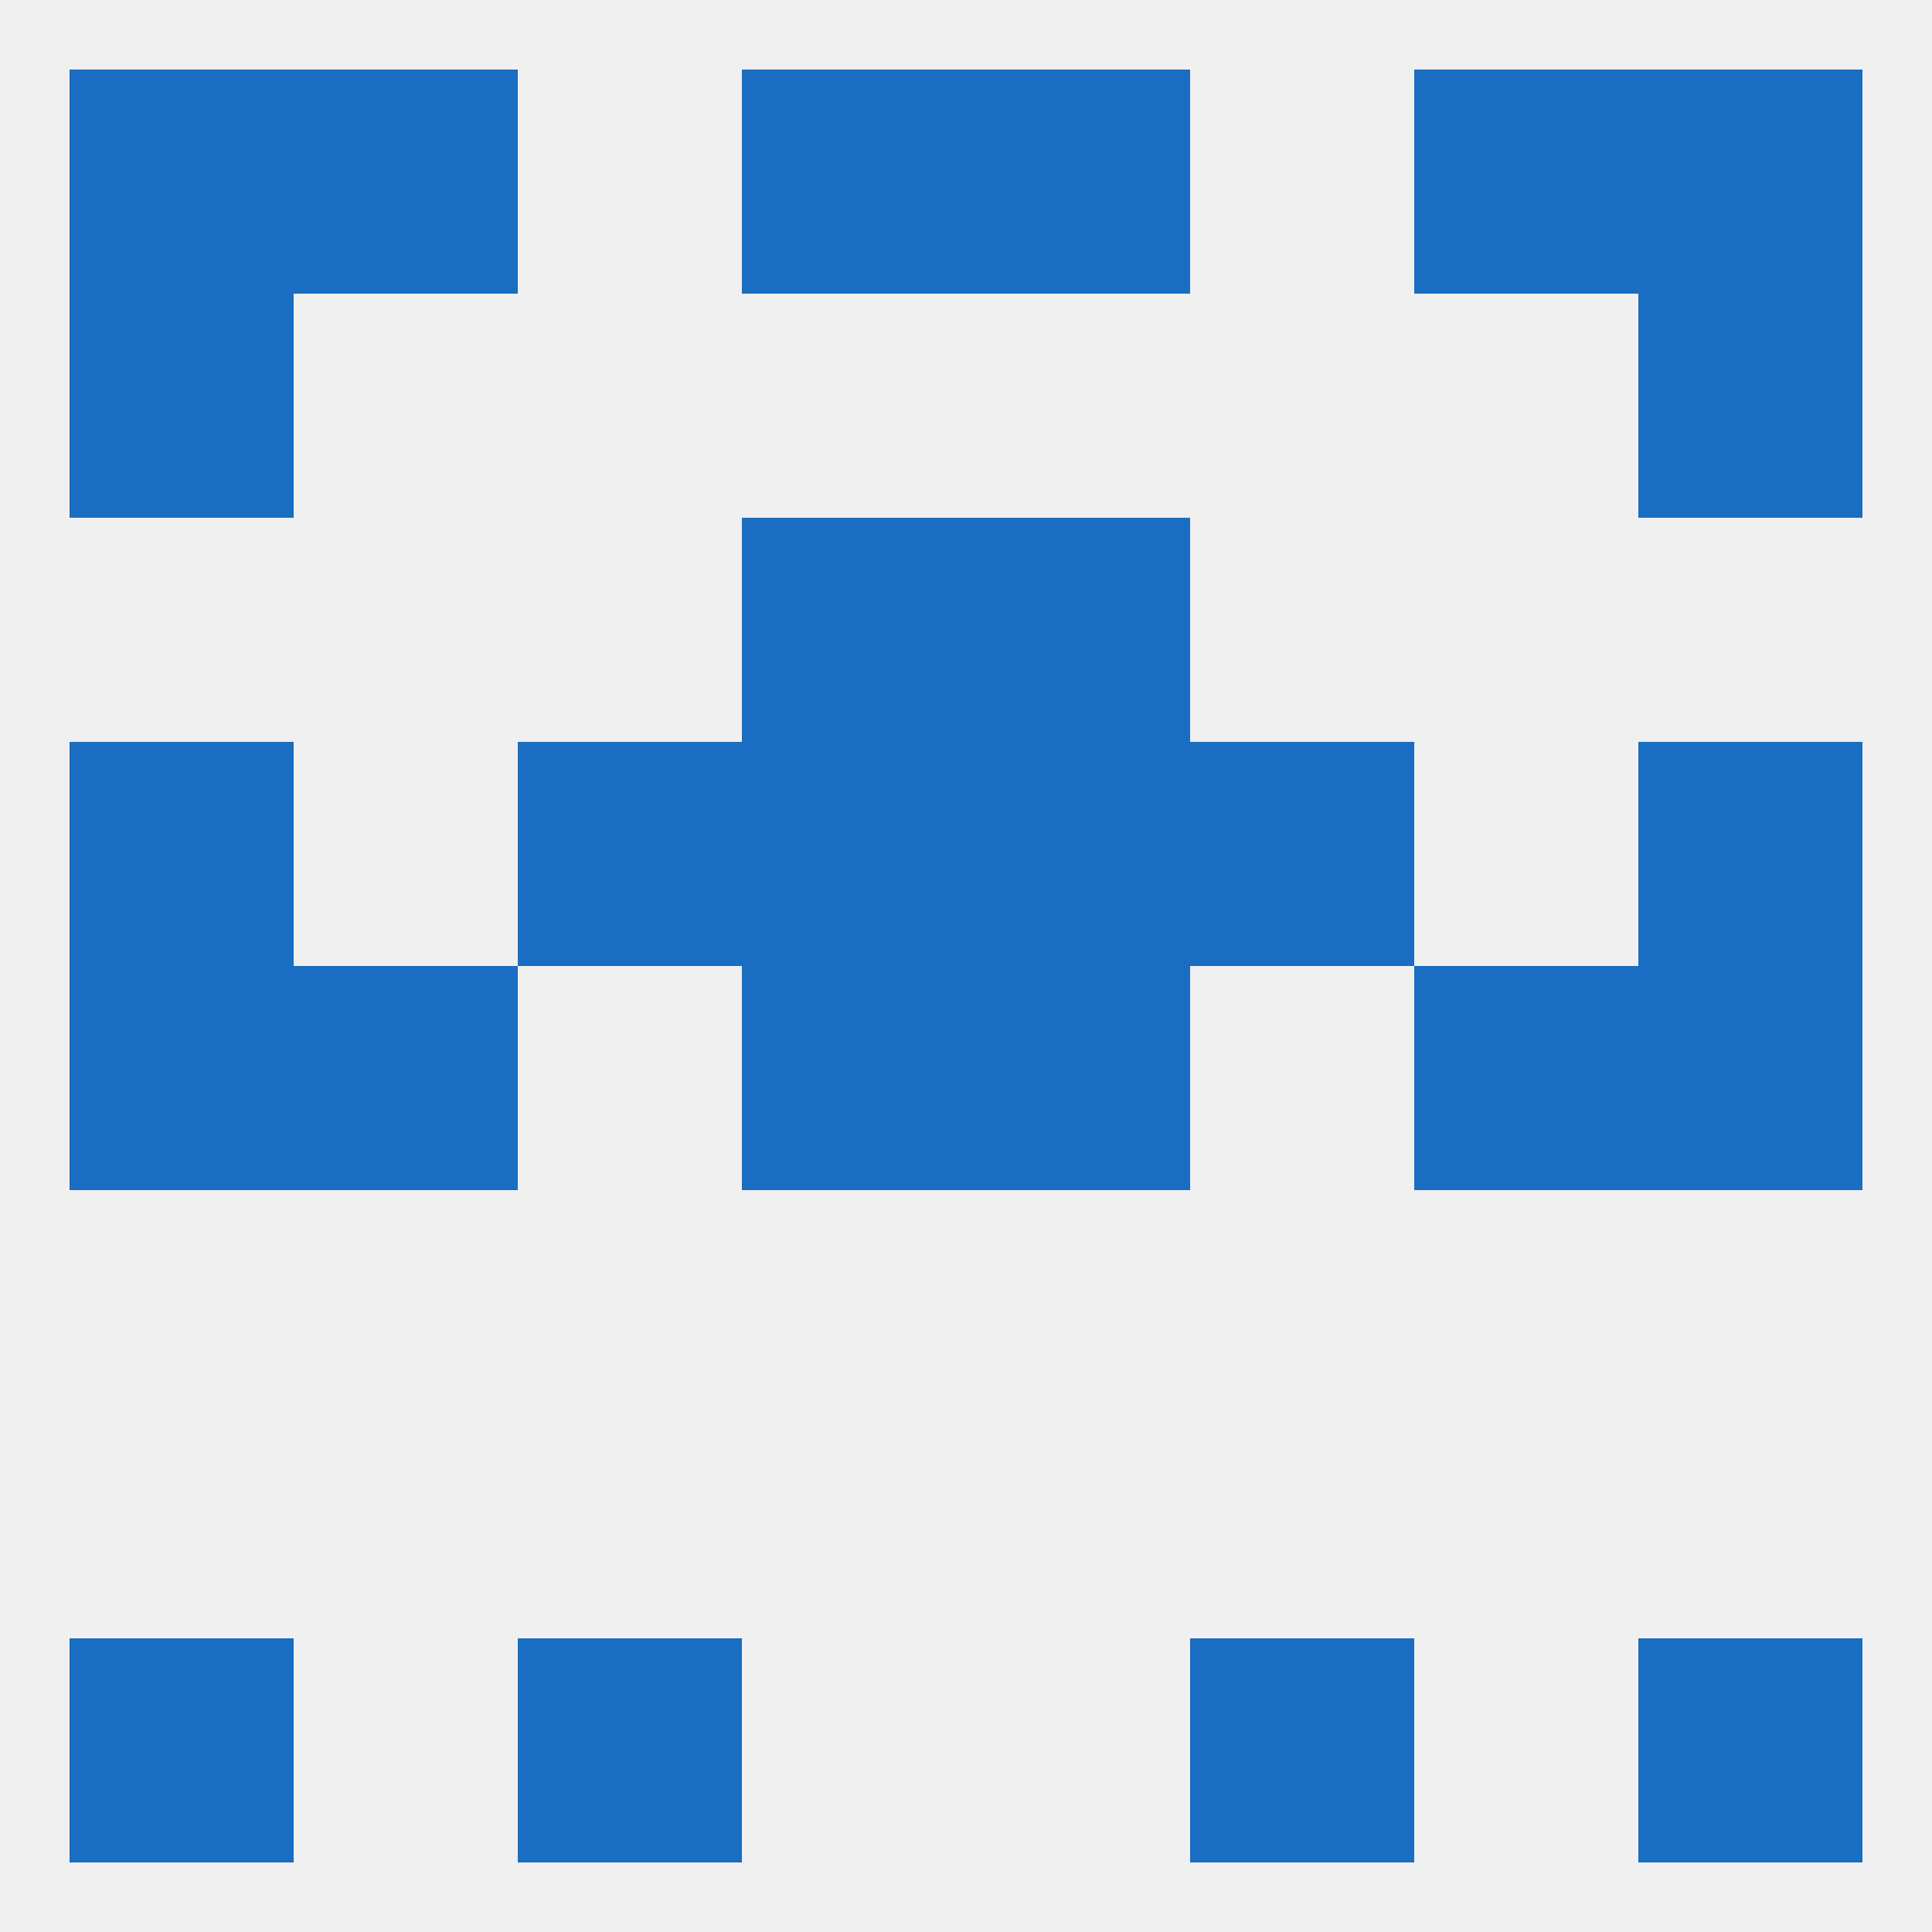
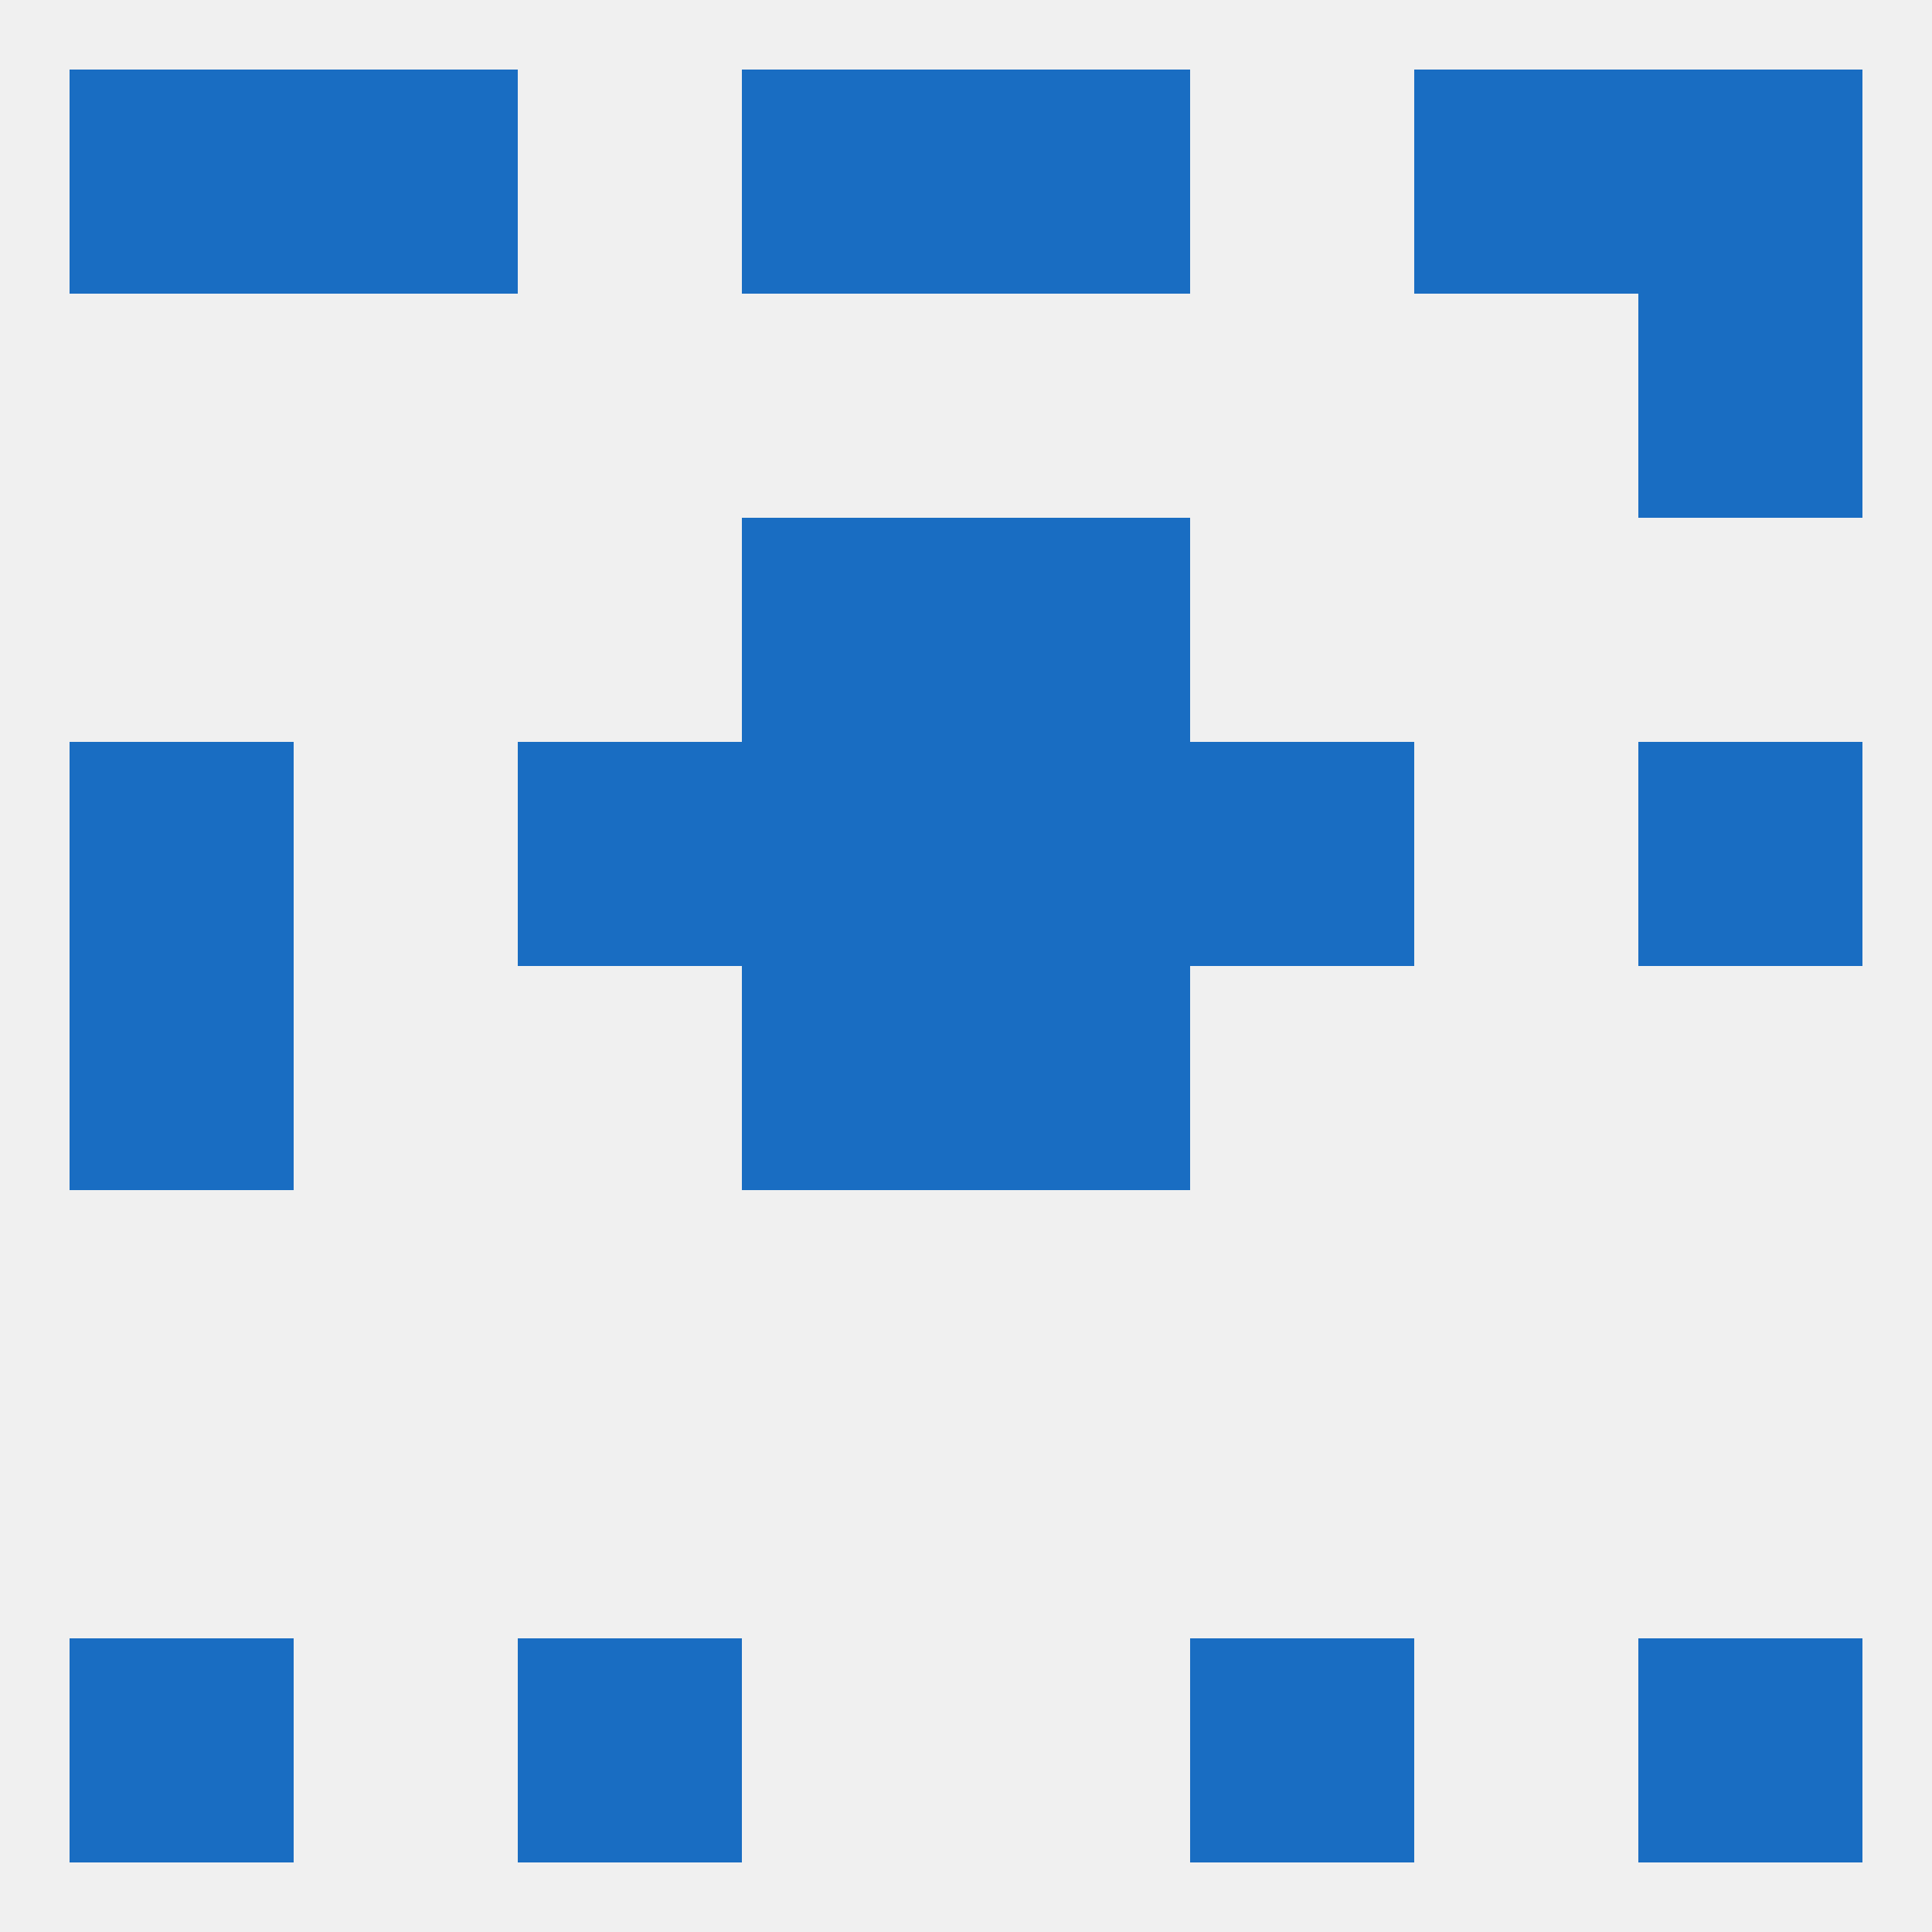
<svg xmlns="http://www.w3.org/2000/svg" version="1.1" baseprofile="full" width="250" height="250" viewBox="0 0 250 250">
  <rect width="100%" height="100%" fill="rgba(240,240,240,255)" />
  <rect x="125" y="96" width="29" height="29" fill="rgba(25,109,194,255)" />
  <rect x="67" y="96" width="29" height="29" fill="rgba(25,109,194,255)" />
  <rect x="154" y="96" width="29" height="29" fill="rgba(25,109,194,255)" />
  <rect x="9" y="96" width="29" height="29" fill="rgba(25,109,194,255)" />
  <rect x="212" y="96" width="29" height="29" fill="rgba(25,109,194,255)" />
  <rect x="96" y="96" width="29" height="29" fill="rgba(25,109,194,255)" />
  <rect x="96" y="67" width="29" height="29" fill="rgba(25,109,194,255)" />
  <rect x="125" y="67" width="29" height="29" fill="rgba(25,109,194,255)" />
-   <rect x="9" y="38" width="29" height="29" fill="rgba(25,109,194,255)" />
  <rect x="212" y="38" width="29" height="29" fill="rgba(25,109,194,255)" />
  <rect x="125" y="9" width="29" height="29" fill="rgba(25,109,194,255)" />
  <rect x="38" y="9" width="29" height="29" fill="rgba(25,109,194,255)" />
  <rect x="183" y="9" width="29" height="29" fill="rgba(25,109,194,255)" />
  <rect x="9" y="9" width="29" height="29" fill="rgba(25,109,194,255)" />
  <rect x="212" y="9" width="29" height="29" fill="rgba(25,109,194,255)" />
  <rect x="96" y="9" width="29" height="29" fill="rgba(25,109,194,255)" />
  <rect x="67" y="212" width="29" height="29" fill="rgba(25,109,194,255)" />
  <rect x="154" y="212" width="29" height="29" fill="rgba(25,109,194,255)" />
  <rect x="9" y="212" width="29" height="29" fill="rgba(25,109,194,255)" />
  <rect x="212" y="212" width="29" height="29" fill="rgba(25,109,194,255)" />
  <rect x="96" y="125" width="29" height="29" fill="rgba(25,109,194,255)" />
  <rect x="125" y="125" width="29" height="29" fill="rgba(25,109,194,255)" />
-   <rect x="38" y="125" width="29" height="29" fill="rgba(25,109,194,255)" />
-   <rect x="183" y="125" width="29" height="29" fill="rgba(25,109,194,255)" />
  <rect x="9" y="125" width="29" height="29" fill="rgba(25,109,194,255)" />
-   <rect x="212" y="125" width="29" height="29" fill="rgba(25,109,194,255)" />
</svg>